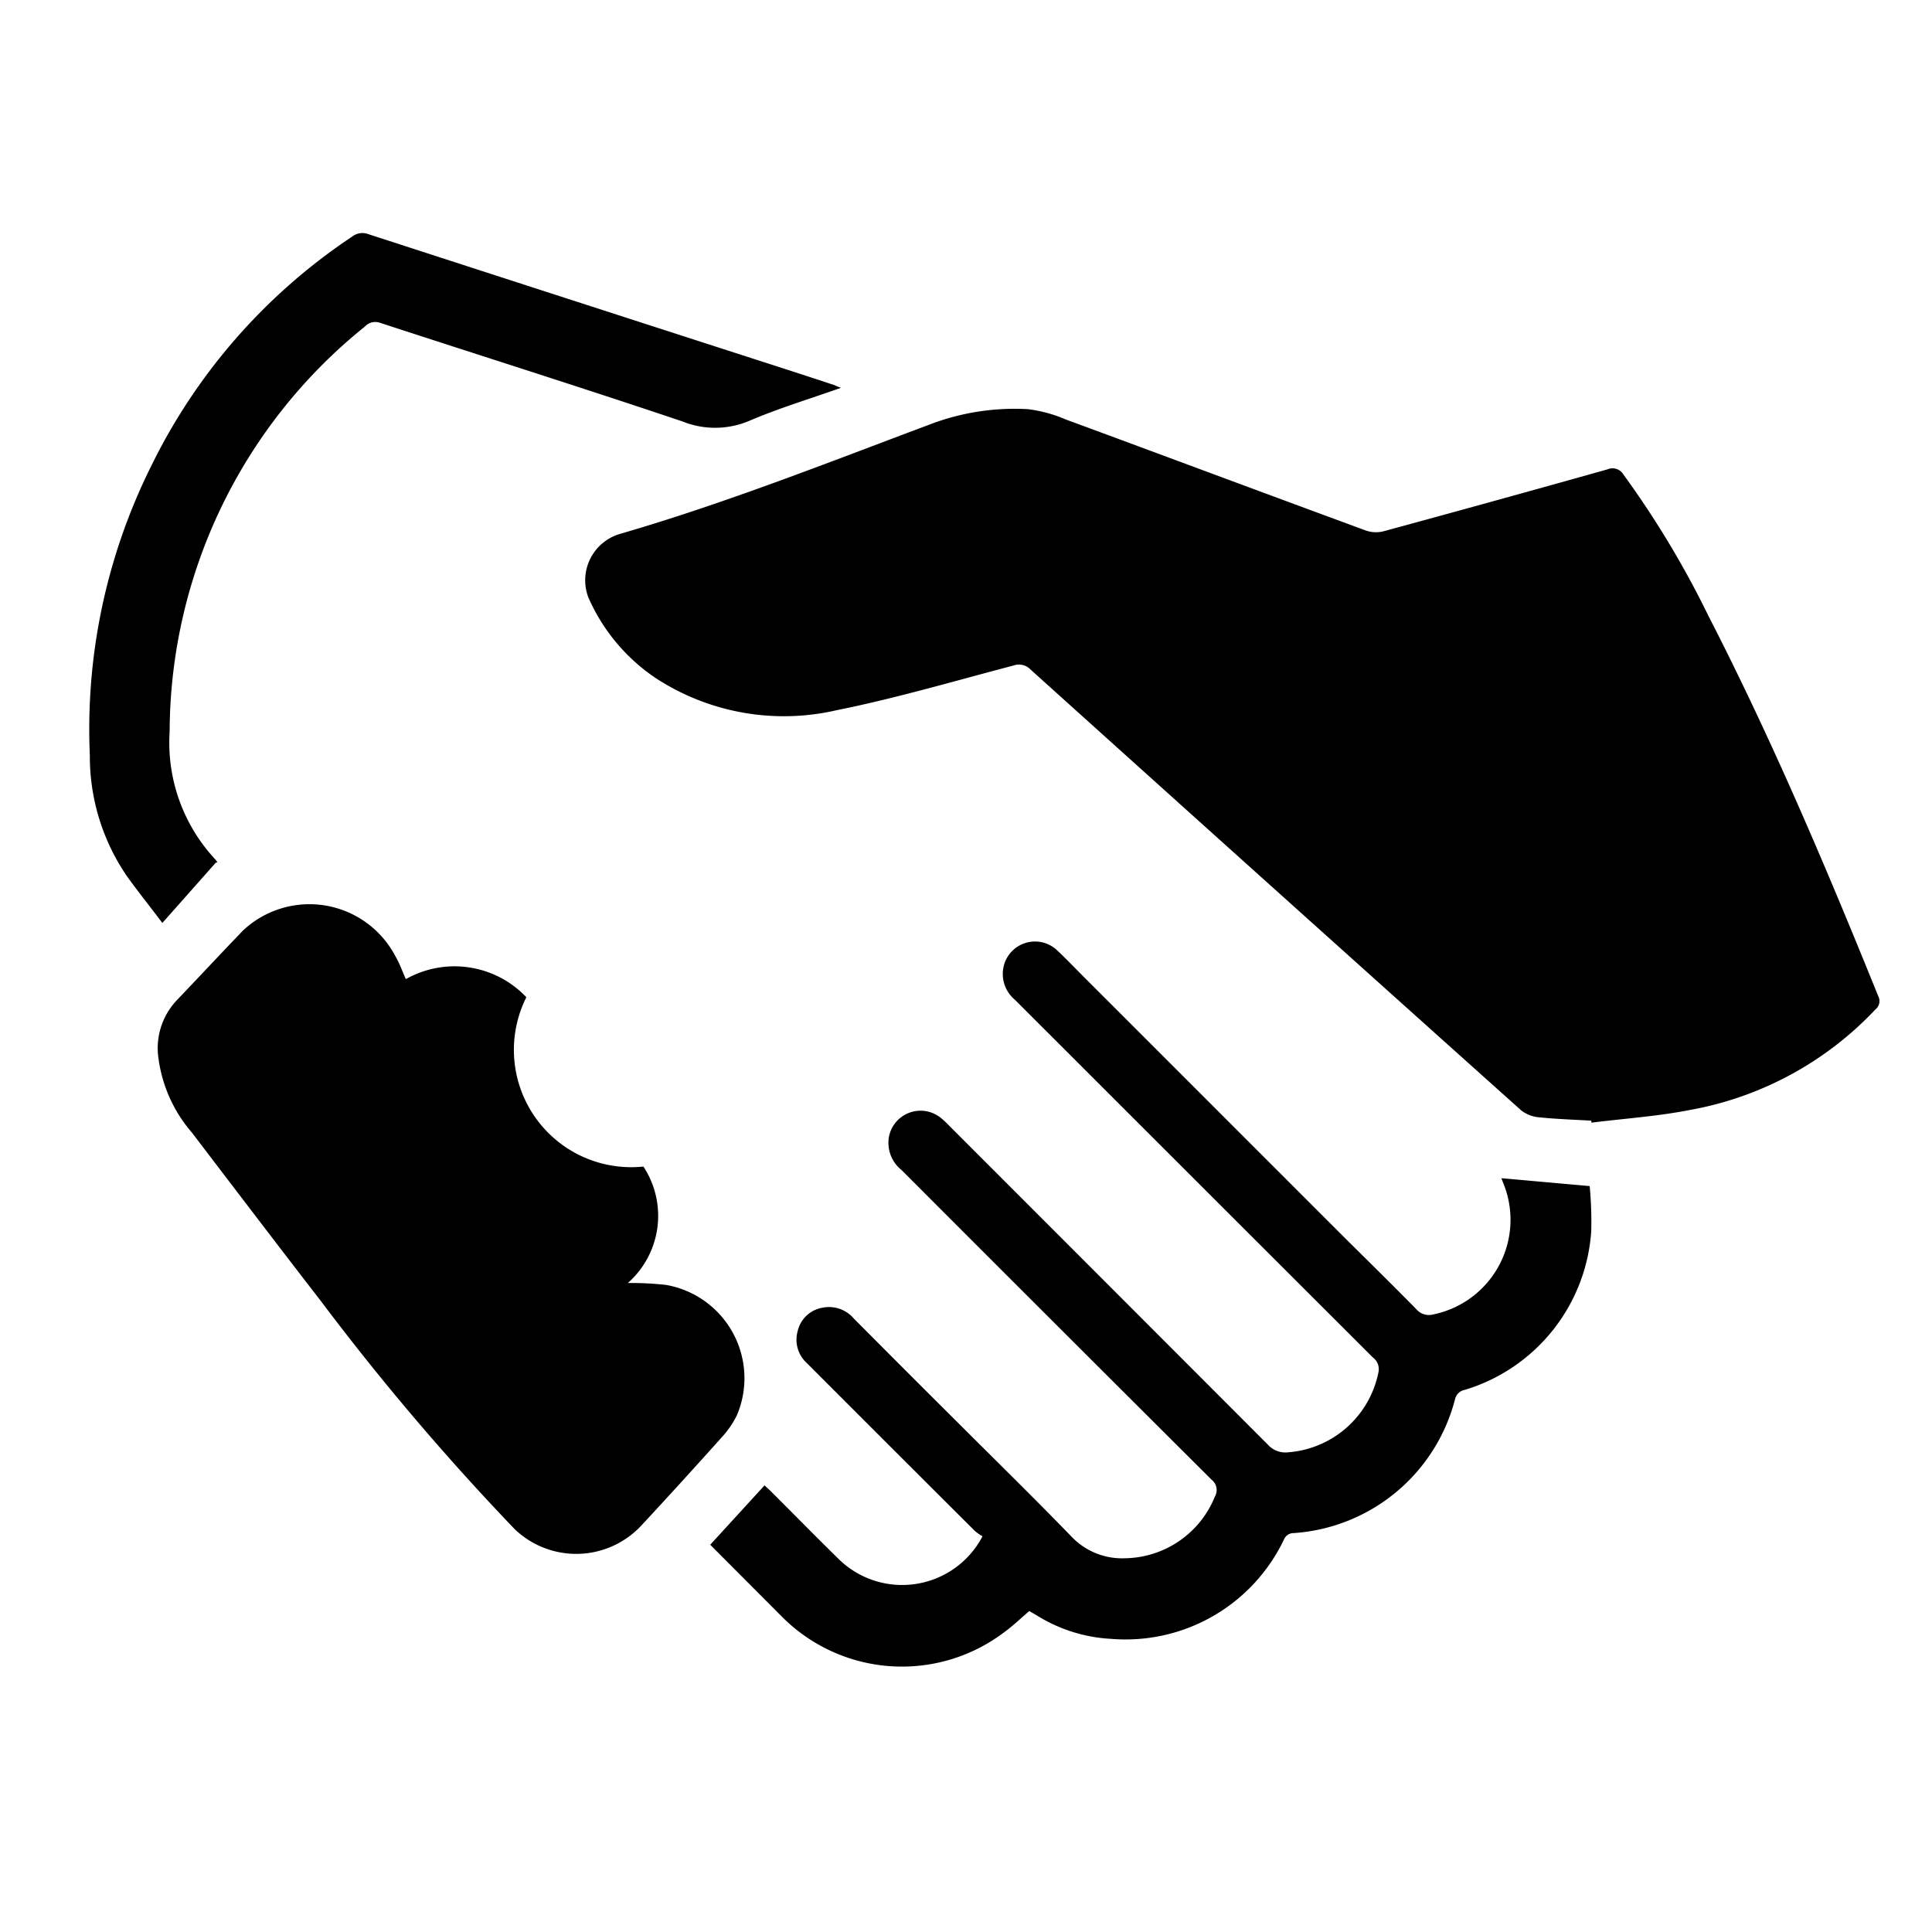
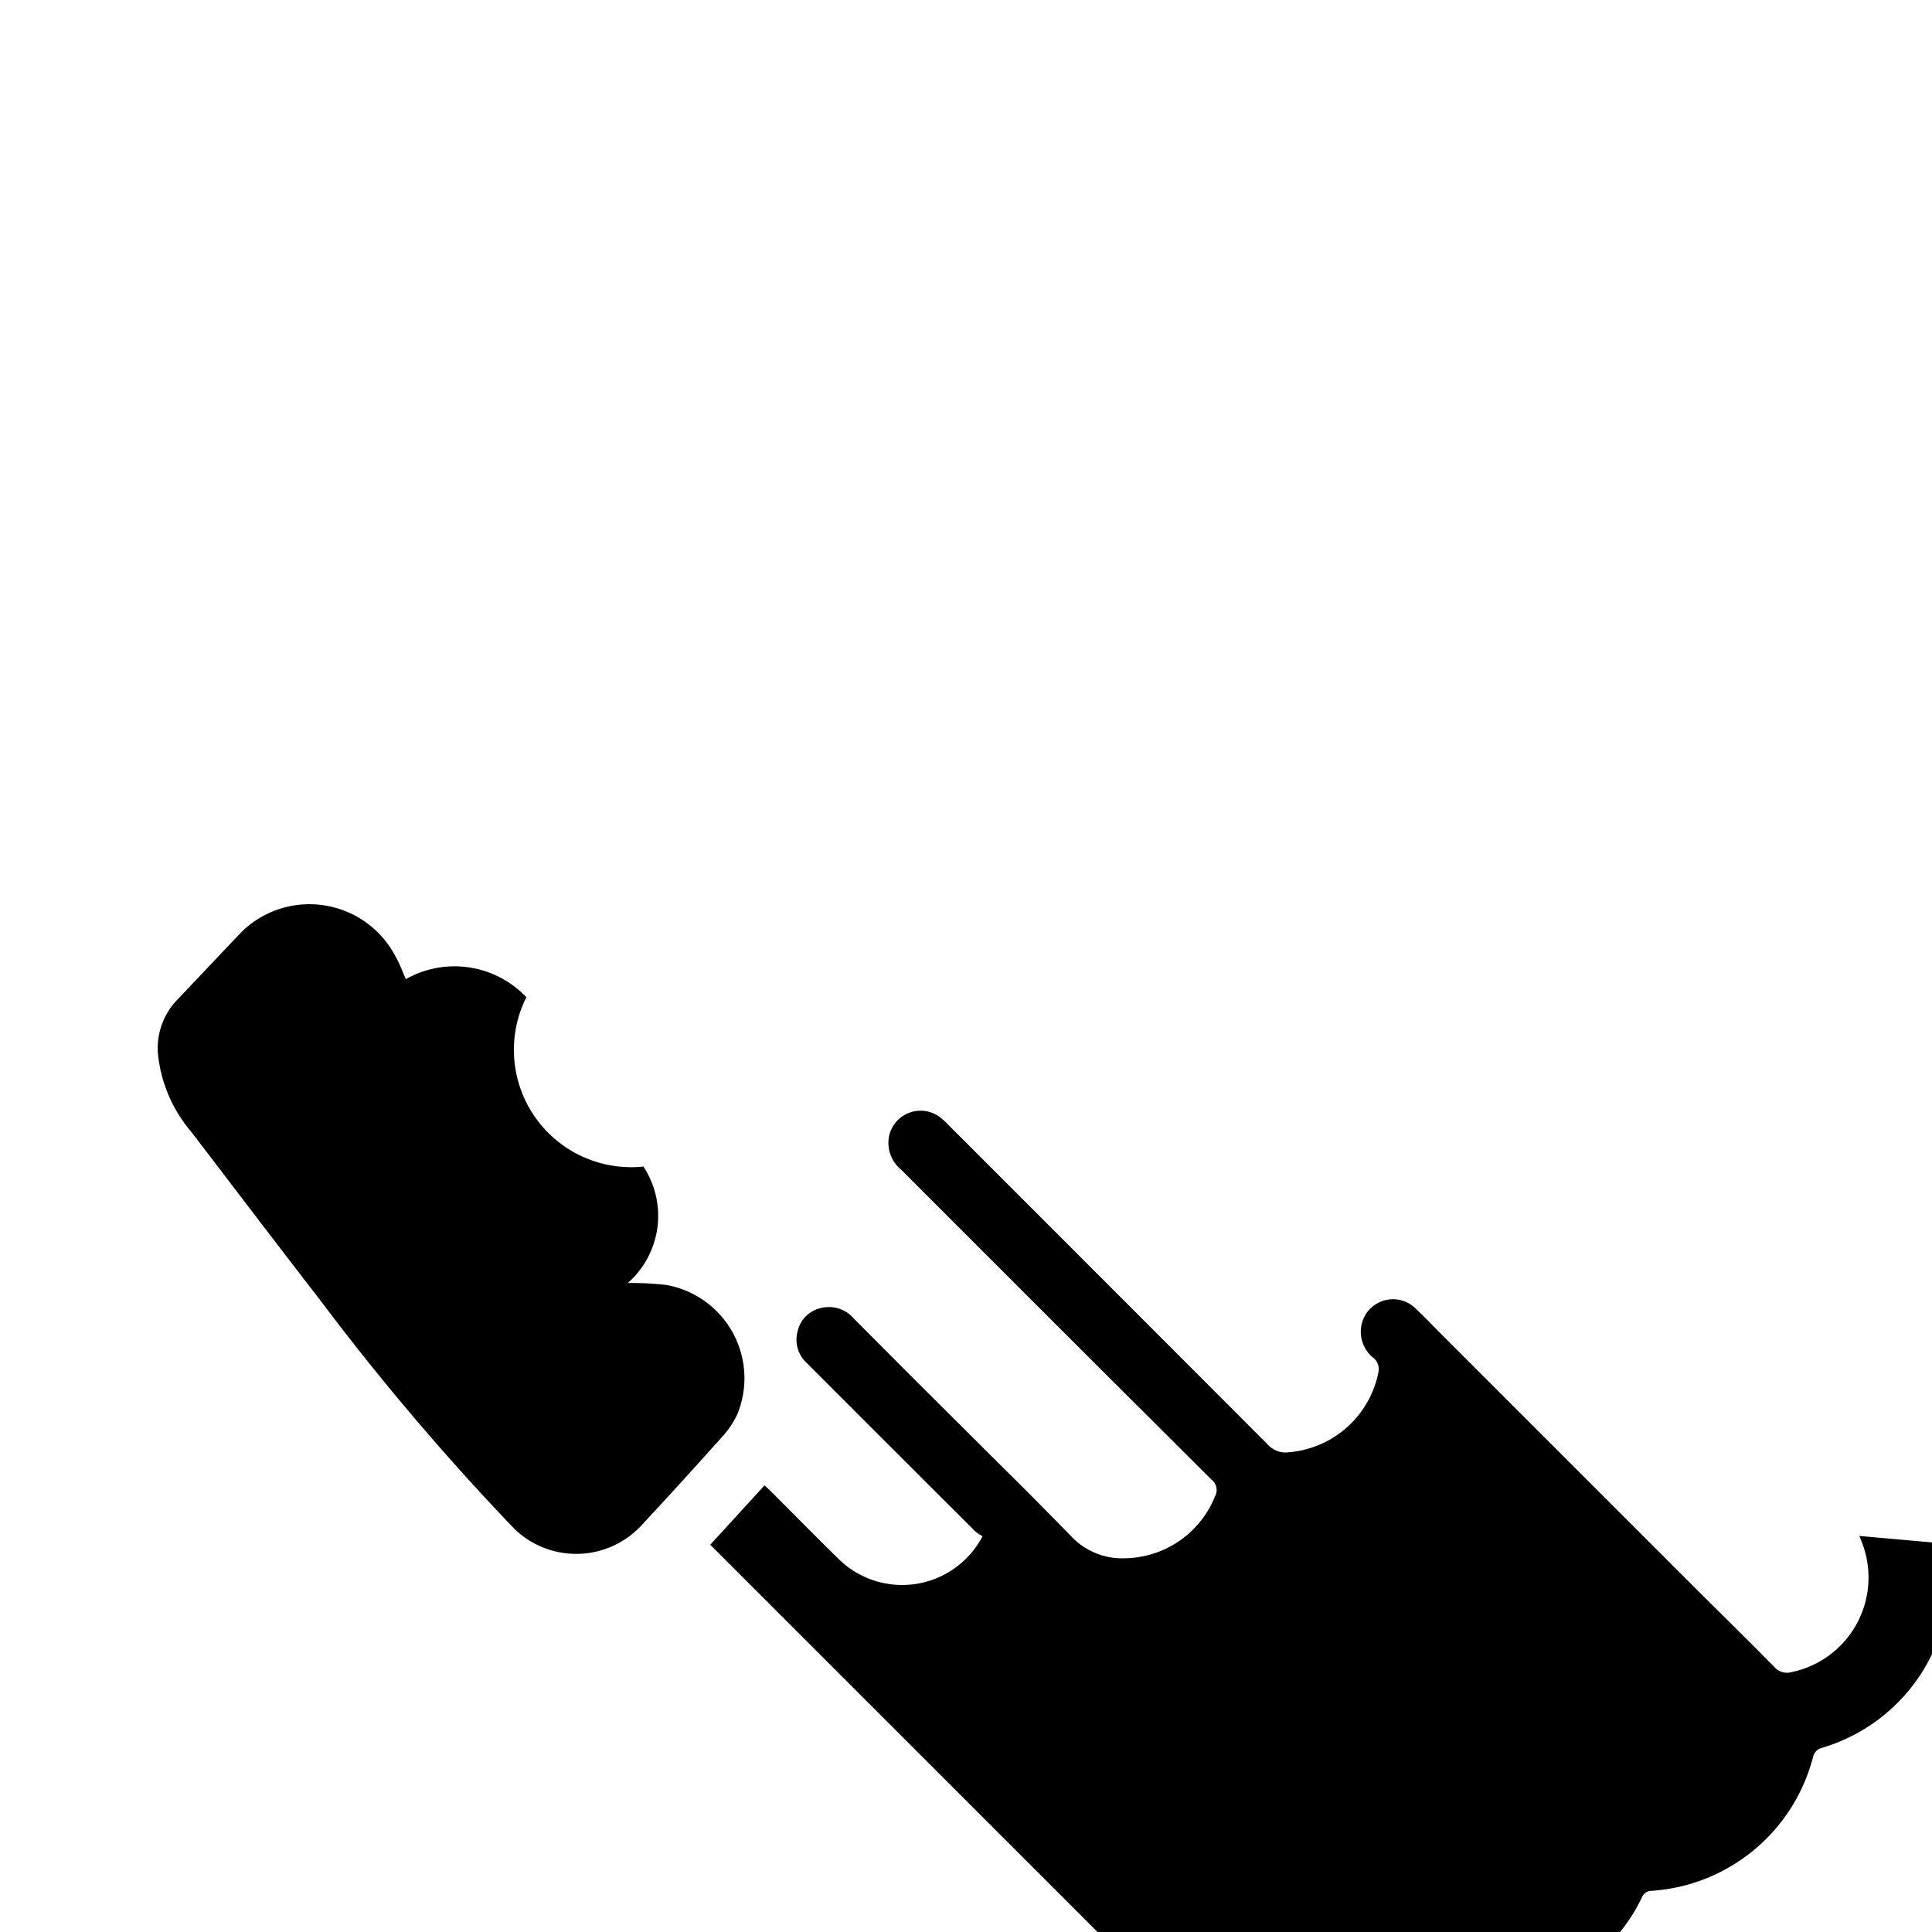
<svg xmlns="http://www.w3.org/2000/svg" width="36" height="36" viewBox="0 0 36 36">
  <g id="Grupo_1166" data-name="Grupo 1166" transform="translate(-259 -1323)">
-     <rect id="Rectángulo_307" data-name="Rectángulo 307" width="36" height="36" transform="translate(259 1323)" fill="none" />
    <g id="aqK4HW" transform="translate(-1558.455 608.626)">
      <g id="Grupo_775" data-name="Grupo 775" transform="translate(1819.121 718.721)">
-         <path id="Trazado_725" data-name="Trazado 725" d="M1865.646,741.83c-.321-.019-.644-.029-.964-.062a.631.631,0,0,1-.34-.129q-4.577-4.1-9.142-8.214a.3.3,0,0,0-.319-.076c-1.095.287-2.184.609-3.292.832a4.369,4.369,0,0,1-3.378-.6,3.5,3.5,0,0,1-1.254-1.506.9.9,0,0,1,.594-1.179c1.956-.569,3.848-1.318,5.752-2.032a4.431,4.431,0,0,1,1.845-.292,2.585,2.585,0,0,1,.709.193c1.866.688,3.728,1.384,5.594,2.07a.574.574,0,0,0,.328.012q2.088-.568,4.17-1.153a.237.237,0,0,1,.3.1,17.483,17.483,0,0,1,1.58,2.628c1.182,2.3,2.193,4.684,3.163,7.082a.2.2,0,0,1-.052.255,6.265,6.265,0,0,1-3.445,1.87c-.607.12-1.229.161-1.843.238Z" transform="translate(-1837.662 -725.295)" fill-rule="evenodd" />
        <path id="Trazado_726" data-name="Trazado 726" d="M1827.589,757.718a1.843,1.843,0,0,1,2.246.337,2.186,2.186,0,0,0,2.181,3.155,1.67,1.67,0,0,1-.29,2.17,5.838,5.838,0,0,1,.714.036,1.765,1.765,0,0,1,1.32,2.424,1.718,1.718,0,0,1-.281.411q-.742.83-1.5,1.646a1.657,1.657,0,0,1-2.363.068,46.627,46.627,0,0,1-3.6-4.236c-.81-1.047-1.611-2.1-2.414-3.153a2.647,2.647,0,0,1-.632-1.466,1.3,1.3,0,0,1,.361-1.009c.409-.428.813-.862,1.224-1.289a1.808,1.808,0,0,1,2.837.474C1827.471,757.42,1827.522,757.566,1827.589,757.718Z" transform="translate(-1821.693 -743.82)" fill-rule="evenodd" />
-         <path id="Trazado_727" data-name="Trazado 727" d="M1853.926,769.658l1.012-1.106c.049.046.095.086.138.13.424.423.843.851,1.271,1.269A1.689,1.689,0,0,0,1859,769.5a.836.836,0,0,1-.144-.1q-1.566-1.561-3.128-3.125a.589.589,0,0,1-.172-.6.57.57,0,0,1,.449-.431.607.607,0,0,1,.593.195q.986.993,1.978,1.979c.7.7,1.4,1.384,2.085,2.092a1.3,1.3,0,0,0,.99.4,1.836,1.836,0,0,0,1.679-1.15.243.243,0,0,0-.061-.313q-2.894-2.883-5.78-5.773a.646.646,0,0,1-.23-.631.6.6,0,0,1,.951-.349,1.6,1.6,0,0,1,.165.152q2.974,2.974,5.945,5.95a.44.44,0,0,0,.382.139,1.859,1.859,0,0,0,1.677-1.5.27.27,0,0,0-.106-.267q-3.336-3.332-6.671-6.666a.626.626,0,0,1-.2-.653.6.6,0,0,1,.983-.272c.176.165.343.341.514.512l4.714,4.714c.489.488.984.97,1.467,1.463a.31.31,0,0,0,.321.1,1.8,1.8,0,0,0,1.3-2.452c-.011-.026-.02-.053-.033-.086l1.645.147a6.9,6.9,0,0,1,.029.845,3.322,3.322,0,0,1-2.359,2.953.226.226,0,0,0-.179.175,3.337,3.337,0,0,1-3.009,2.493.193.193,0,0,0-.179.121,3.27,3.27,0,0,1-3.229,1.849,2.893,2.893,0,0,1-1.369-.432l-.146-.086c-.158.134-.3.273-.465.393a3.154,3.154,0,0,1-4.157-.3Z" transform="translate(-1842.358 -745.221)" fill-rule="evenodd" />
-         <path id="Trazado_728" data-name="Trazado 728" d="M1833.126,721.6c-.592.21-1.164.382-1.71.616a1.631,1.631,0,0,1-1.25.009c-1.873-.63-3.758-1.225-5.636-1.838a.263.263,0,0,0-.277.073,9.724,9.724,0,0,0-3.637,7.547,3.189,3.189,0,0,0,.839,2.368c.039.041.071.088.025.069l-1,1.128c-.225-.3-.444-.572-.651-.859a3.948,3.948,0,0,1-.7-2.267,10.989,10.989,0,0,1,1.137-5.375,10.864,10.864,0,0,1,3.752-4.289.307.307,0,0,1,.3-.045q3.722,1.208,7.445,2.409.623.2,1.245.406C1833.035,721.566,1833.065,721.58,1833.126,721.6Z" transform="translate(-1819.121 -718.721)" fill-rule="evenodd" />
+         <path id="Trazado_727" data-name="Trazado 727" d="M1853.926,769.658l1.012-1.106c.049.046.095.086.138.13.424.423.843.851,1.271,1.269A1.689,1.689,0,0,0,1859,769.5a.836.836,0,0,1-.144-.1q-1.566-1.561-3.128-3.125a.589.589,0,0,1-.172-.6.57.57,0,0,1,.449-.431.607.607,0,0,1,.593.195q.986.993,1.978,1.979c.7.7,1.4,1.384,2.085,2.092a1.3,1.3,0,0,0,.99.4,1.836,1.836,0,0,0,1.679-1.15.243.243,0,0,0-.061-.313q-2.894-2.883-5.78-5.773a.646.646,0,0,1-.23-.631.6.6,0,0,1,.951-.349,1.6,1.6,0,0,1,.165.152q2.974,2.974,5.945,5.95a.44.44,0,0,0,.382.139,1.859,1.859,0,0,0,1.677-1.5.27.27,0,0,0-.106-.267a.626.626,0,0,1-.2-.653.6.6,0,0,1,.983-.272c.176.165.343.341.514.512l4.714,4.714c.489.488.984.97,1.467,1.463a.31.31,0,0,0,.321.1,1.8,1.8,0,0,0,1.3-2.452c-.011-.026-.02-.053-.033-.086l1.645.147a6.9,6.9,0,0,1,.029.845,3.322,3.322,0,0,1-2.359,2.953.226.226,0,0,0-.179.175,3.337,3.337,0,0,1-3.009,2.493.193.193,0,0,0-.179.121,3.27,3.27,0,0,1-3.229,1.849,2.893,2.893,0,0,1-1.369-.432l-.146-.086c-.158.134-.3.273-.465.393a3.154,3.154,0,0,1-4.157-.3Z" transform="translate(-1842.358 -745.221)" fill-rule="evenodd" />
      </g>
    </g>
  </g>
</svg>